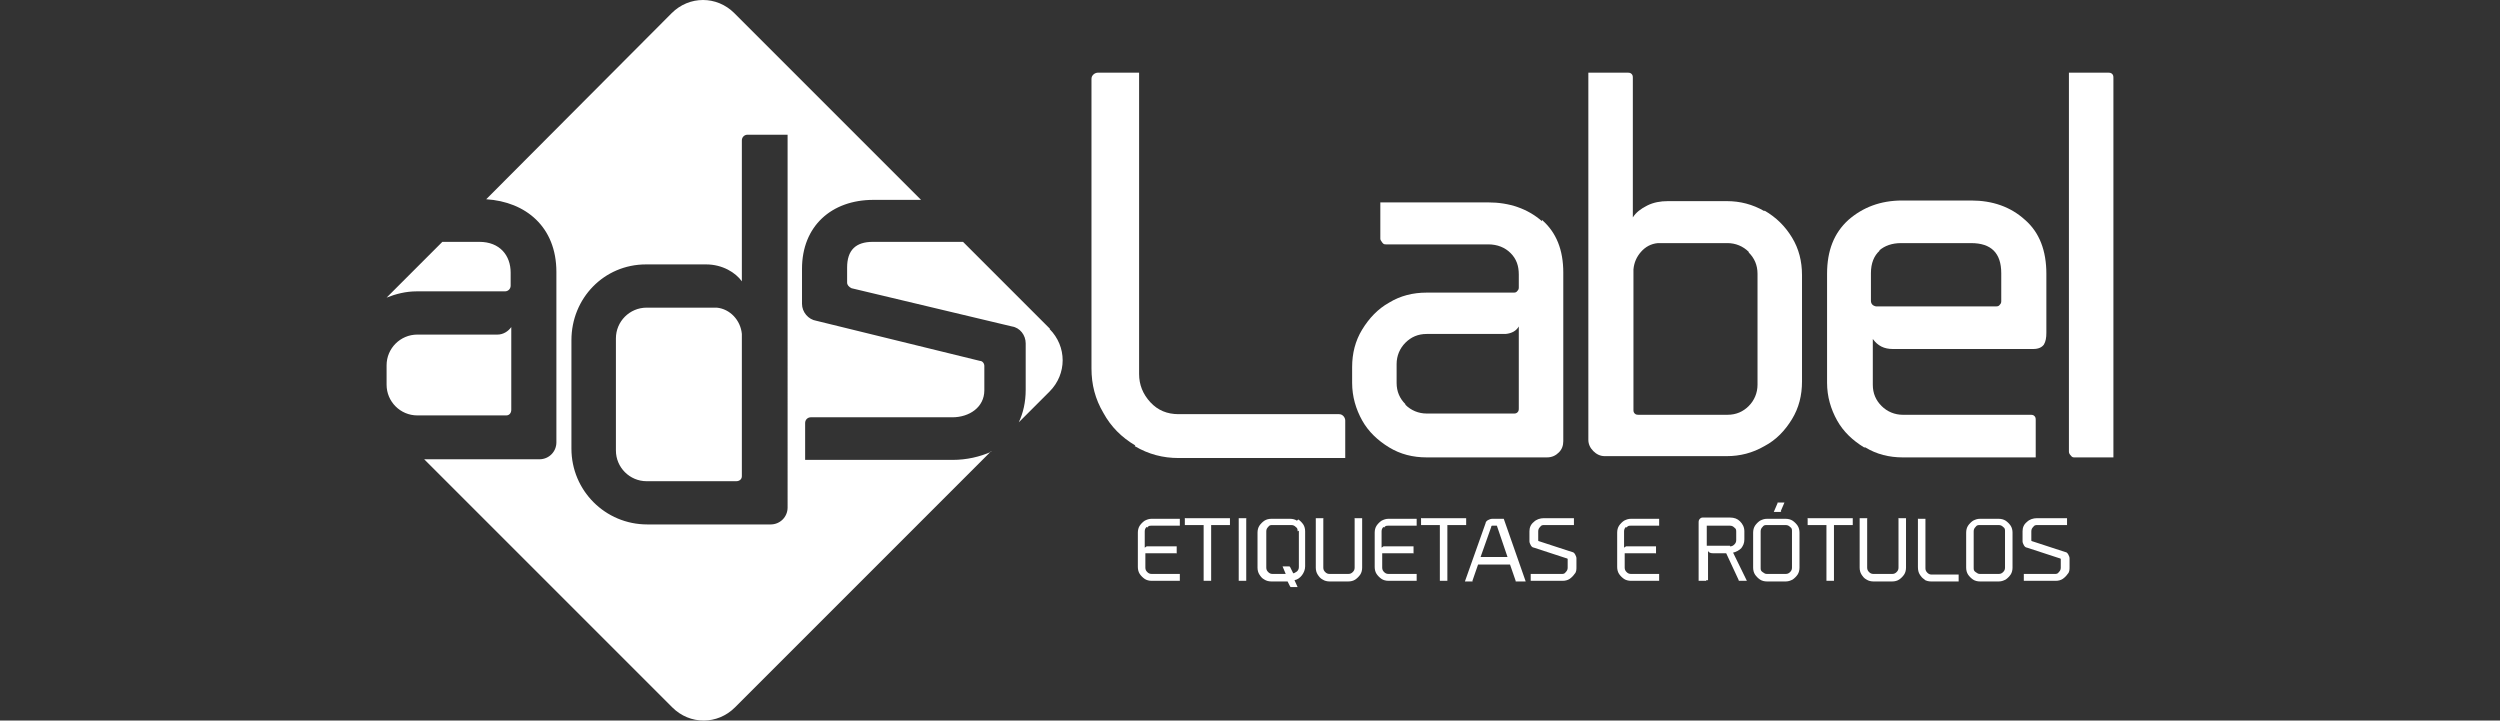
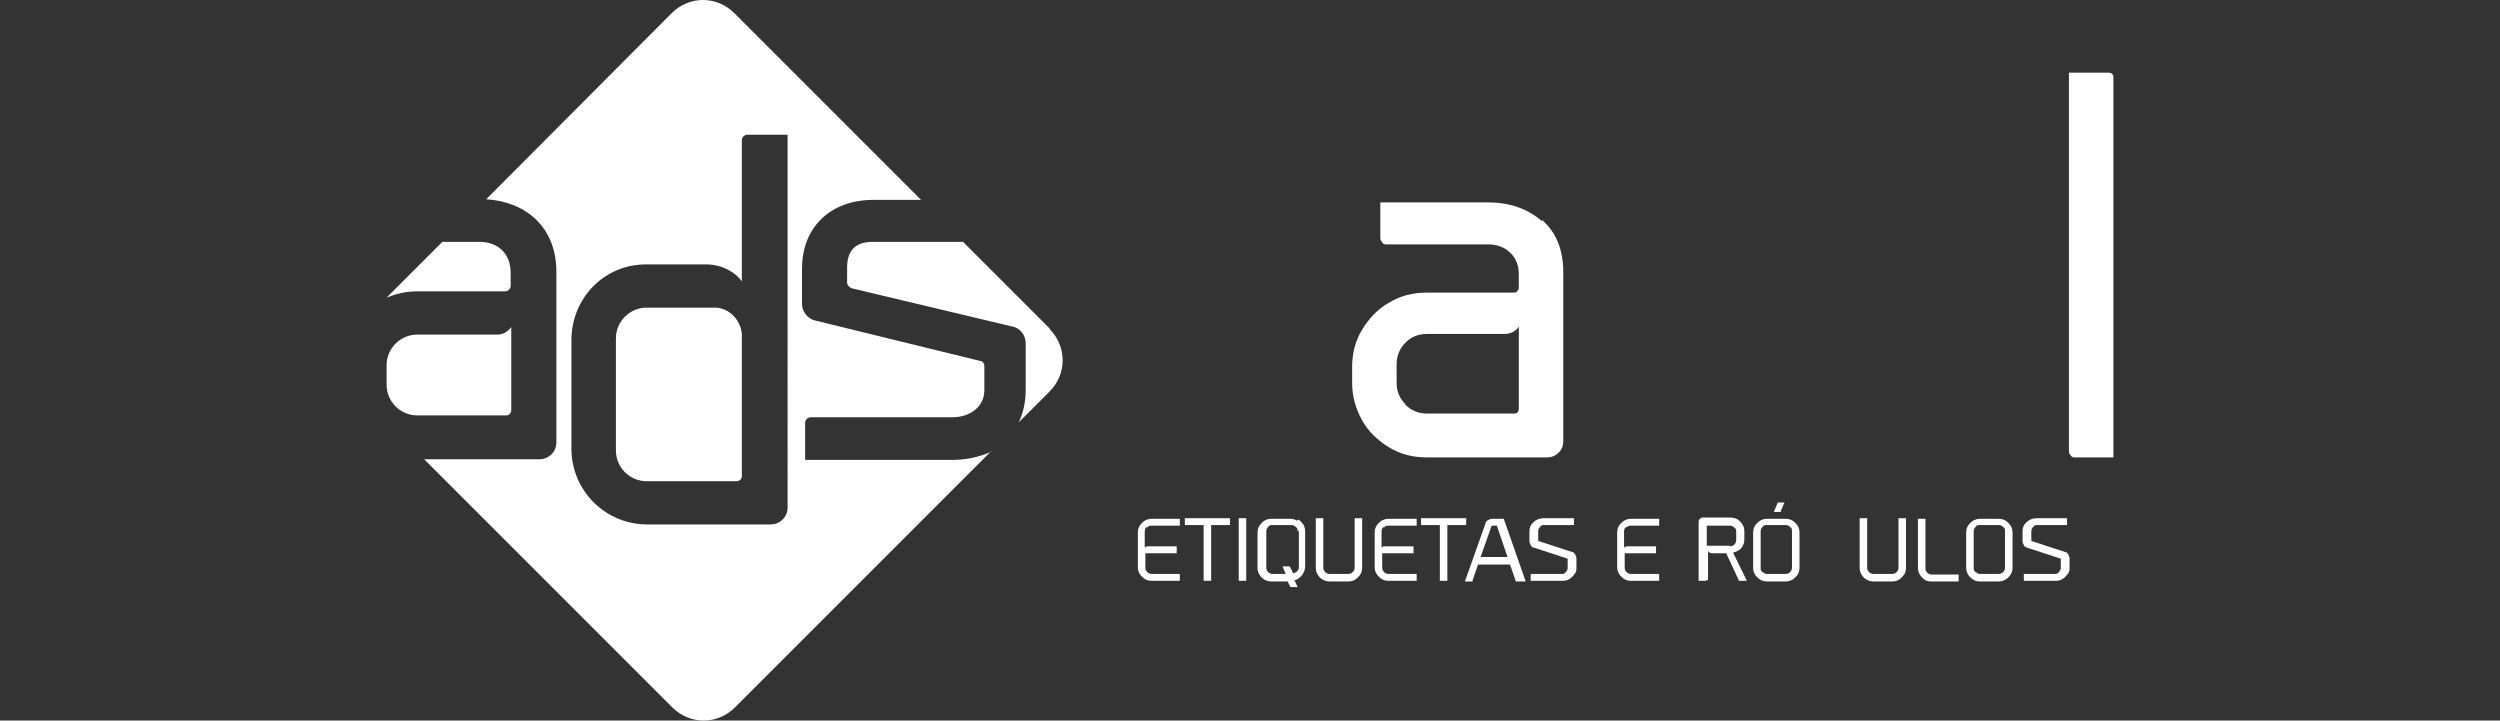
<svg xmlns="http://www.w3.org/2000/svg" viewBox="0 0 399 115">
  <rect x="0" y="0" width="399" height="115" fill="#333333" stroke="none" />
  <defs>
    <style>      .cls-1 {        fill: #fff;      }    </style>
  </defs>
  <g>
    <g id="Layer_2">
      <g>
        <path class="cls-1" d="M80.7,66.3h-14.1c-2.7,0-4.9-2.2-4.9-4.9v-3.1c0-2.7,2.2-4.9,4.9-4.9h12.8c.9,0,1.7-.5,2.2-1.2v13.2c0,.5-.3.9-.8.9ZM80.6,46.5c.5,0,.9-.4.9-.9v-2.1c0-2.7-1.7-4.9-5-4.9h-5.9l-8.9,8.9c1.5-.6,3.1-1,4.8-1h14ZM167.6,52.5l-13.9-13.9h-14.4c-2.7,0-4.1,1.3-4.1,4.1v2.4c0,.4.3.7.7.9l25.6,6.1c1.3.2,2.2,1.4,2.2,2.7v7.4c0,2-.4,3.7-1.1,5.2l4.9-4.9c2.8-2.8,2.8-7.2,0-10ZM114.4,49.1h-11.2c-2.7,0-4.9,2.2-4.9,4.9v17.9c0,2.7,2.2,4.9,4.9,4.9h14.3c.5,0,.9-.3.9-.8v-22.7c-.2-2.2-1.9-4-4-4.2ZM158.2,72l-40.9,40.9c-2.8,2.8-7.2,2.8-10,0l-39.6-39.6h18.4c1.5,0,2.7-1.2,2.7-2.7v-27.2c0-7.2-4.9-11.2-11.2-11.6L107.2,2.1c2.8-2.8,7.2-2.8,10,0l29.8,29.8h-7.6c-6.7,0-11.4,4.2-11.4,11v5.6c0,1.3,1,2.5,2.3,2.7l26.1,6.4c.4,0,.7.4.7.8v3.9c0,2.7-2.4,4.3-5.1,4.3h-22.6c-.5,0-.9.4-.9.9v5.9h23.5c2.3,0,4.4-.5,6.2-1.3ZM125.6,21.5h-6.3c-.5,0-.9.4-.9.9v22.5c-1-1.4-3.1-2.7-5.7-2.7h-9.6c-6.7,0-11.9,5.4-11.9,12.1v17.3c0,6.7,5.4,12.1,12.1,12.1h19.7c1.5,0,2.7-1.2,2.7-2.7V21.5Z" />
        <g>
          <path class="cls-1" d="M246.1,35.1c2.3,2,3.4,4.8,3.4,8.4v26.9c0,.7-.2,1.3-.7,1.8-.5.5-1.1.8-1.9.8h-19.2c-2.2,0-4.2-.5-6-1.6-1.8-1.1-3.3-2.5-4.3-4.3s-1.6-3.8-1.6-6v-2.5c0-2.2.5-4.2,1.6-6,1.1-1.8,2.5-3.3,4.3-4.3,1.8-1.1,3.8-1.6,6-1.6h13.8c.3,0,.5,0,.7-.3.2-.2.2-.4.2-.6v-2c0-1.4-.4-2.5-1.3-3.4-.9-.9-2.1-1.4-3.6-1.4h-16.3c-.2,0-.4,0-.6-.3s-.3-.4-.3-.6v-5.8h17.2c3.4,0,6.3,1,8.6,3ZM224.3,64.6c.9.9,2.1,1.4,3.4,1.4h13.9c.2,0,.4,0,.6-.2.2-.2.2-.4.2-.7v-13c-.4.7-1.1,1.1-2.1,1.2h-12.6c-1.4,0-2.5.5-3.4,1.4-.9.9-1.4,2.1-1.4,3.4v3c0,1.4.5,2.5,1.4,3.4Z" />
-           <path class="cls-1" d="M297.5,71.4c-1.8-1.1-3.3-2.5-4.3-4.3s-1.6-3.8-1.6-6v-17.4c0-3.7,1.1-6.5,3.4-8.6,2.3-2,5.1-3.1,8.6-3.1h11c3.4,0,6.3,1,8.6,3.1,2.3,2,3.4,4.9,3.4,8.6v9.4c0,.8-.1,1.4-.4,1.9-.3.4-.8.7-1.7.7h-22.4c-1.4,0-2.4-.5-3.2-1.6v7.3c0,1.4.5,2.5,1.4,3.4s2.1,1.4,3.4,1.4h20.3c.3,0,.5,0,.7.2.2.2.2.4.2.7v5.9h-21.2c-2.2,0-4.2-.5-6-1.6ZM300,40c-.9.8-1.4,2-1.4,3.6v4.4c0,.5.3.8.8.9h19.1c.3,0,.5,0,.7-.3.2-.2.2-.4.2-.6v-4.4c0-3.2-1.6-4.8-4.8-4.8h-11.2c-1.4,0-2.6.4-3.5,1.2Z" />
          <g>
-             <path class="cls-1" d="M181.2,71.1c-2.2-1.3-3.9-3-5.1-5.2-1.3-2.2-1.9-4.5-1.9-7.1V12.6c0-.3.1-.5.3-.7s.5-.3.7-.3h6.6v48.1c0,1.7.6,3.2,1.8,4.5,1.2,1.3,2.7,1.9,4.5,1.9h25.6c.3,0,.5.1.7.3.2.2.3.5.3.7v6h-26.6c-2.5,0-4.8-.6-7-1.9Z" />
-             <path class="cls-1" d="M281.6,33.6c1.9,1.1,3.3,2.5,4.4,4.3s1.6,3.8,1.6,6v17c0,2.2-.5,4.2-1.6,6s-2.5,3.3-4.4,4.3c-1.9,1.1-3.9,1.6-6,1.6h-19.5c-.7,0-1.3-.3-1.8-.8-.5-.5-.8-1.1-.8-1.8V11.6h6.2c.3,0,.5,0,.7.2.2.2.2.4.2.7v22.2c.5-.8,1.3-1.4,2.3-1.9s2.1-.7,3.3-.7h9.4c2.1,0,4.1.5,6,1.6ZM279.1,40.2c-.9-.9-2.1-1.4-3.4-1.4h-11.1c-1.1.1-2,.6-2.7,1.4-.7.8-1.1,1.7-1.2,2.8v22.4c0,.2,0,.4.2.6.2.2.4.2.7.2h14.1c1.4,0,2.5-.5,3.4-1.4s1.4-2.1,1.4-3.4v-17.7c0-1.4-.5-2.5-1.4-3.4Z" />
            <path class="cls-1" d="M337.1,11.8c.2.2.2.4.2.7v60.5h-6.2c-.2,0-.4,0-.6-.3-.2-.2-.3-.4-.3-.6V11.6h6.2c.3,0,.5,0,.7.2Z" />
          </g>
        </g>
        <g>
          <path class="cls-1" d="M183,84.1c-.2.2-.3.4-.3.7v2.6c0,0,.2-.1.3-.2.1,0,.2,0,.4,0h4.4v1s0,0,0,.1,0,0-.1,0h-4.9v2.3c0,.3.1.5.3.7.2.2.4.3.7.3h4.4s0,0,.1,0c0,0,0,0,0,.1v1h-4.5c-.4,0-.8-.1-1.1-.3-.3-.2-.6-.5-.8-.8-.2-.3-.3-.7-.3-1.1v-5.5c0-.4.1-.8.3-1.1s.5-.6.8-.8c.4-.2.7-.3,1.1-.3h4.5v1s0,0,0,.1c0,0,0,0-.1,0h-4.4c-.3,0-.5,0-.7.3Z" />
          <path class="cls-1" d="M196.3,82.7v1s0,0,0,.1c0,0,0,0-.1,0h-2.9v8.8s0,0,0,.1c0,0,0,0-.1,0h-1.1v-8.9h-3v-1s0,0,0-.1,0,0,.1,0h7.2Z" />
          <path class="cls-1" d="M197.7,92.7s0,0,0-.1v-9.9h1.1s0,0,.1,0,0,0,0,.1v9.9h-1.1s0,0-.1,0Z" />
          <path class="cls-1" d="M207.2,82.9c.3.2.6.5.8.8s.3.7.3,1.1v5.6c0,.5-.2,1-.5,1.4-.3.4-.7.7-1.2.8l.5,1.1h-.9c0,0-.1,0-.2,0,0,0,0,0-.1-.1l-.4-.8h-2.6c-.4,0-.8-.1-1.1-.3-.4-.2-.6-.5-.8-.8s-.3-.7-.3-1.1v-5.6c0-.4.1-.8.3-1.1s.5-.6.8-.8c.3-.2.7-.3,1.1-.3h3c.4,0,.8.1,1.1.3ZM207.1,84.8c0-.3,0-.5-.3-.7-.2-.2-.4-.3-.7-.3h-3c-.3,0-.5,0-.7.3-.2.2-.3.4-.3.7v5.8c0,.3.1.5.3.7.2.2.4.3.7.3h2.1l-.5-1.2h.9c0,0,.1,0,.2,0,0,0,0,0,.1.1l.5,1c.2,0,.4-.2.6-.3.2-.2.3-.4.3-.7v-5.8Z" />
          <path class="cls-1" d="M211.1,92.5c-.4-.2-.6-.5-.8-.8s-.3-.7-.3-1.1v-7.9h1.1s0,0,.1,0,0,0,0,.1v7.8c0,.3.1.5.3.7.2.2.4.3.7.3h3c.3,0,.5-.1.7-.3s.3-.4.3-.7v-7.8s0,0,0-.1,0,0,.1,0h1.1v7.9c0,.4-.1.8-.3,1.1s-.5.6-.8.8-.7.3-1.1.3h-3c-.4,0-.8-.1-1.1-.3Z" />
          <path class="cls-1" d="M220.8,84.1c-.2.2-.3.4-.3.7v2.6c0,0,.2-.1.3-.2.1,0,.2,0,.4,0h4.4v1s0,0,0,.1,0,0-.1,0h-4.9v2.3c0,.3.1.5.3.7.2.2.4.3.7.3h4.4s0,0,.1,0c0,0,0,0,0,.1v1h-4.5c-.4,0-.8-.1-1.1-.3-.3-.2-.6-.5-.8-.8-.2-.3-.3-.7-.3-1.1v-5.5c0-.4.1-.8.3-1.1s.5-.6.8-.8c.4-.2.7-.3,1.1-.3h4.5v1s0,0,0,.1c0,0,0,0-.1,0h-4.4c-.3,0-.5,0-.7.3Z" />
          <path class="cls-1" d="M234,82.7v1s0,0,0,.1c0,0,0,0-.1,0h-2.9v8.8s0,0,0,.1c0,0,0,0-.1,0h-1.1v-8.9h-3v-1s0,0,0-.1,0,0,.1,0h7.2Z" />
          <path class="cls-1" d="M243.2,92.8h-1.1c0,0-.1,0-.2,0,0,0,0,0,0-.1l-.9-2.6h-5.1l-.9,2.6s0,0,0,.1,0,0-.1,0h-1.1l3.3-9.3c0-.2.2-.4.4-.5s.4-.2.7-.2h1.6c0,0,.1,0,.2,0l3.5,10ZM240.6,88.9l-1.7-5h-.7c-.1,0-.2,0-.2.2l-1.7,4.8h4.3Z" />
          <path class="cls-1" d="M249.2,91.6c.3,0,.5,0,.7-.3.2-.2.3-.4.3-.7v-1.2c0,0,0-.1,0-.2,0,0-.1-.1-.2-.1l-5.2-1.7c-.2,0-.4-.2-.5-.4-.1-.2-.2-.4-.2-.6v-1.6c0-.6.2-1.1.7-1.5.4-.4,1-.6,1.6-.6h4.8v1s0,0,0,.1c0,0,0,0-.1,0h-4.6c-.3,0-.5,0-.7.3-.2.2-.3.4-.3.7v1.3c0,0,0,.1,0,.2,0,0,.1.1.2.1l5.2,1.7c.2,0,.4.2.5.4.1.2.2.4.2.6v1.4c0,.4,0,.8-.3,1.1-.2.3-.5.6-.8.8s-.7.3-1.1.3h-5.1v-1c0,0,0,0,0-.1,0,0,0,0,.1,0h5Z" />
          <path class="cls-1" d="M259.5,84.1c-.2.2-.3.4-.3.7v2.6c0,0,.2-.1.3-.2.1,0,.2,0,.4,0h4.4v1s0,0,0,.1,0,0-.1,0h-4.9v2.3c0,.3.1.5.3.7.2.2.4.3.7.3h4.4s0,0,.1,0c0,0,0,0,0,.1v1h-4.5c-.4,0-.8-.1-1.1-.3-.3-.2-.6-.5-.8-.8-.2-.3-.3-.7-.3-1.1v-5.5c0-.4.1-.8.3-1.1s.5-.6.8-.8c.4-.2.7-.3,1.1-.3h4.5v1s0,0,0,.1c0,0,0,0-.1,0h-4.4c-.3,0-.5,0-.7.3Z" />
          <path class="cls-1" d="M272.3,92.6s0,0,0,.1,0,0-.1,0h-1.1v-9.3c0-.2,0-.4.2-.6.2-.2.3-.2.6-.2h4.2c.7,0,1.2.2,1.6.6.4.4.7.9.7,1.6v1.3c0,.6-.2,1-.5,1.4-.3.3-.8.6-1.3.7l2.2,4.5h-1.2s0,0-.1,0c0,0,0,0,0-.1l-2-4.3h-2.1c-.4,0-.7-.1-.8-.4h0v4.7ZM276.1,87.2c.3,0,.5-.1.7-.3.2-.2.3-.4.3-.7v-1.3c0-.3,0-.5-.3-.7-.2-.2-.4-.3-.7-.3h-3.5c0,0-.1,0-.2,0,0,0,0,.1,0,.2v2.8c0,0,0,.1,0,.2,0,0,.1,0,.2,0h3.5Z" />
          <path class="cls-1" d="M285,92.8h-3c-.4,0-.8-.1-1.1-.3-.3-.2-.6-.5-.8-.8s-.3-.7-.3-1.1v-5.6c0-.4.1-.8.3-1.1s.5-.6.8-.8c.4-.2.7-.3,1.1-.3h3c.4,0,.8.1,1.1.3.3.2.6.5.8.8s.3.7.3,1.1v5.6c0,.4-.1.8-.3,1.1s-.5.6-.8.8c-.4.2-.7.3-1.1.3ZM282,83.8c-.3,0-.5,0-.7.3-.2.2-.3.4-.3.7v5.8c0,.3,0,.5.3.7s.4.3.7.3h3c.3,0,.5-.1.7-.3.2-.2.3-.4.3-.7v-5.8c0-.3,0-.5-.3-.7-.2-.2-.4-.3-.7-.3h-3ZM284.2,81.6l.6-1.4h-1s0,0-.1,0c0,0,0,0,0,.1l-.6,1.4h1s0,0,.1,0c0,0,0,0,.1-.1Z" />
-           <path class="cls-1" d="M295.7,82.7v1s0,0,0,.1c0,0,0,0-.1,0h-2.9v8.8s0,0,0,.1c0,0,0,0-.1,0h-1.1v-8.9h-3v-1s0,0,0-.1,0,0,.1,0h7.2Z" />
          <path class="cls-1" d="M297.9,92.5c-.4-.2-.6-.5-.8-.8s-.3-.7-.3-1.1v-7.9h1.1s0,0,.1,0,0,0,0,.1v7.8c0,.3.1.5.3.7.2.2.4.3.7.3h3c.3,0,.5-.1.7-.3s.3-.4.3-.7v-7.8s0,0,0-.1,0,0,.1,0h1.1v7.9c0,.4-.1.8-.3,1.1s-.5.6-.8.8-.7.3-1.1.3h-3c-.4,0-.8-.1-1.1-.3Z" />
          <path class="cls-1" d="M307.2,92.5c-.4-.2-.6-.5-.8-.8s-.3-.7-.3-1.2v-7.6s0,0,0-.1,0,0,.1,0h1.1v7.9c0,.3.1.5.3.7.2.2.4.3.7.3h4.2s0,0,.1,0c0,0,0,0,0,.1v1h-4.4c-.4,0-.8-.1-1.1-.3Z" />
          <path class="cls-1" d="M314.9,92.5c-.3-.2-.6-.5-.8-.8s-.3-.7-.3-1.1v-5.6c0-.4.1-.8.3-1.1s.5-.6.8-.8c.4-.2.7-.3,1.1-.3h3c.4,0,.8.1,1.1.3.3.2.6.5.8.8s.3.7.3,1.1v5.6c0,.4-.1.8-.3,1.1s-.5.6-.8.8c-.4.2-.7.3-1.1.3h-3c-.4,0-.8-.1-1.1-.3ZM315.3,84.1c-.2.2-.3.4-.3.7v5.8c0,.3,0,.5.3.7s.4.3.7.3h3c.3,0,.5-.1.7-.3.2-.2.3-.4.3-.7v-5.8c0-.3,0-.5-.3-.7-.2-.2-.4-.3-.7-.3h-3c-.3,0-.5,0-.7.3Z" />
          <path class="cls-1" d="M327.9,91.6c.3,0,.5,0,.7-.3.2-.2.3-.4.3-.7v-1.2c0,0,0-.1,0-.2,0,0-.1-.1-.2-.1l-5.2-1.7c-.2,0-.4-.2-.5-.4-.1-.2-.2-.4-.2-.6v-1.6c0-.6.2-1.1.7-1.5.4-.4,1-.6,1.6-.6h4.8v1s0,0,0,.1c0,0,0,0-.1,0h-4.6c-.3,0-.5,0-.7.3-.2.2-.3.4-.3.7v1.3c0,0,0,.1,0,.2,0,0,.1.1.2.1l5.2,1.7c.2,0,.4.2.5.4.1.2.2.4.2.6v1.4c0,.4,0,.8-.3,1.1-.2.3-.5.6-.8.8s-.7.3-1.1.3h-5.1v-1c0,0,0,0,0-.1,0,0,0,0,.1,0h5Z" />
        </g>
      </g>
    </g>
  </g>
</svg>